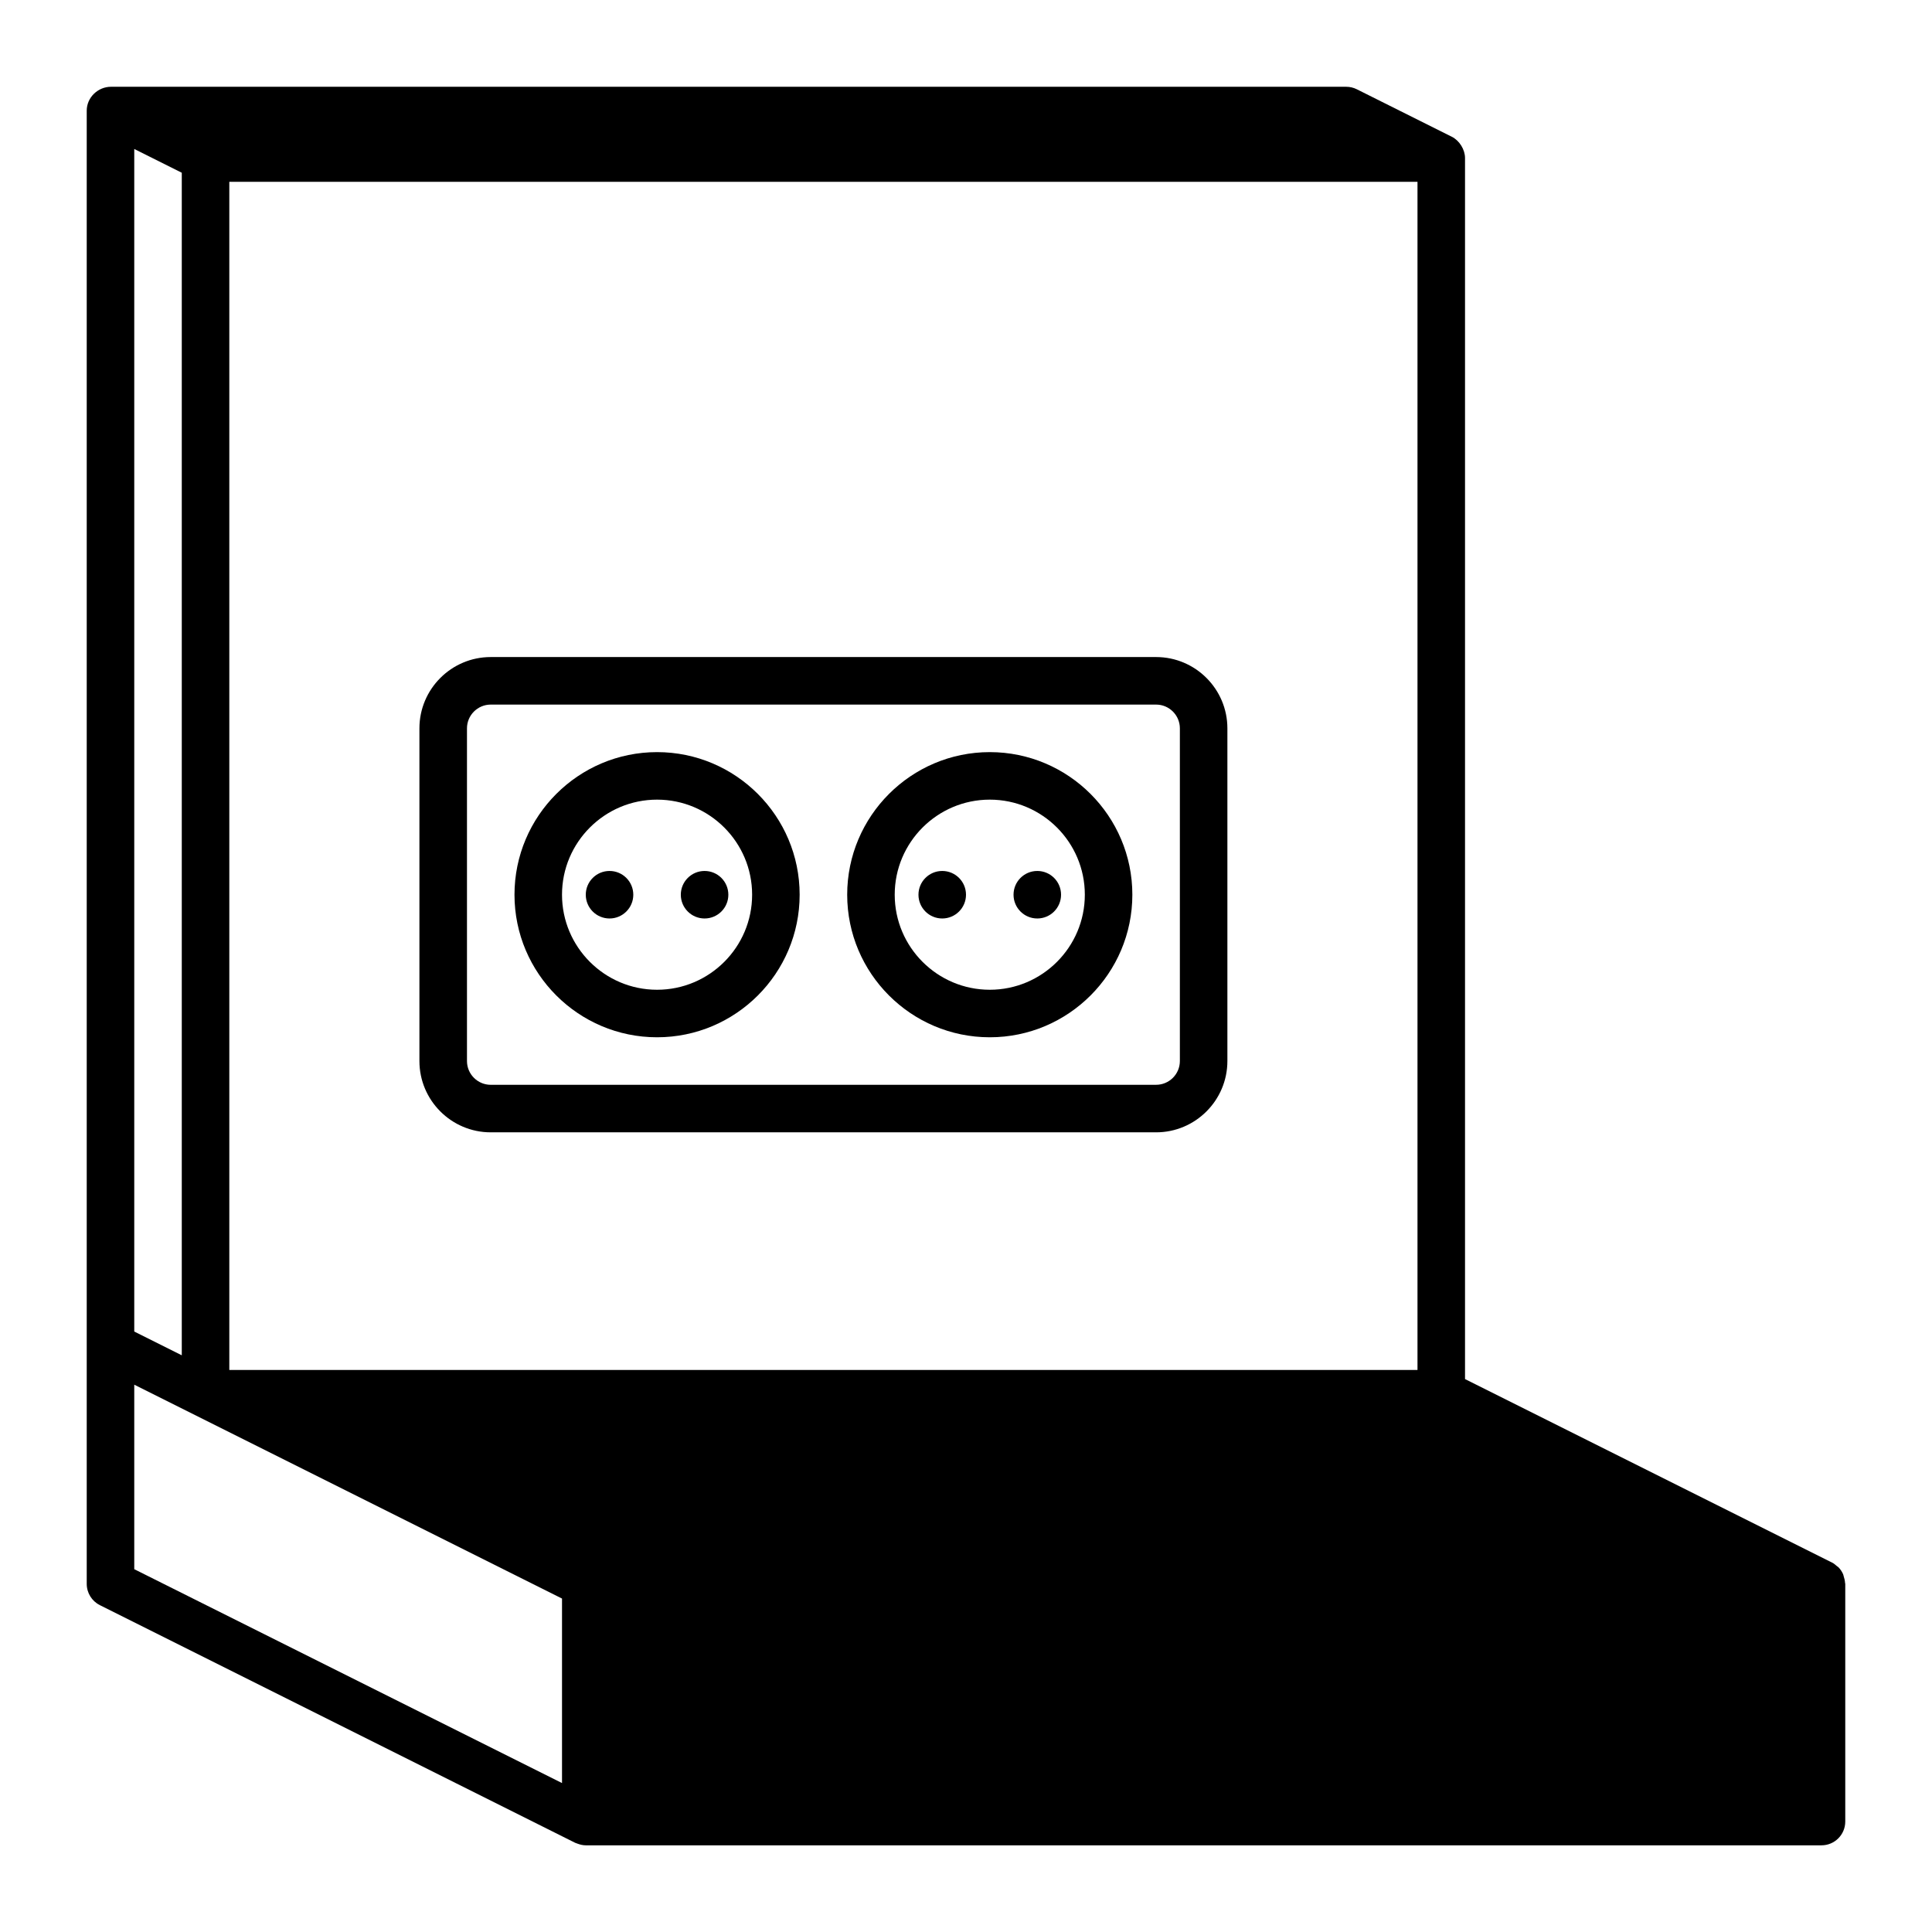
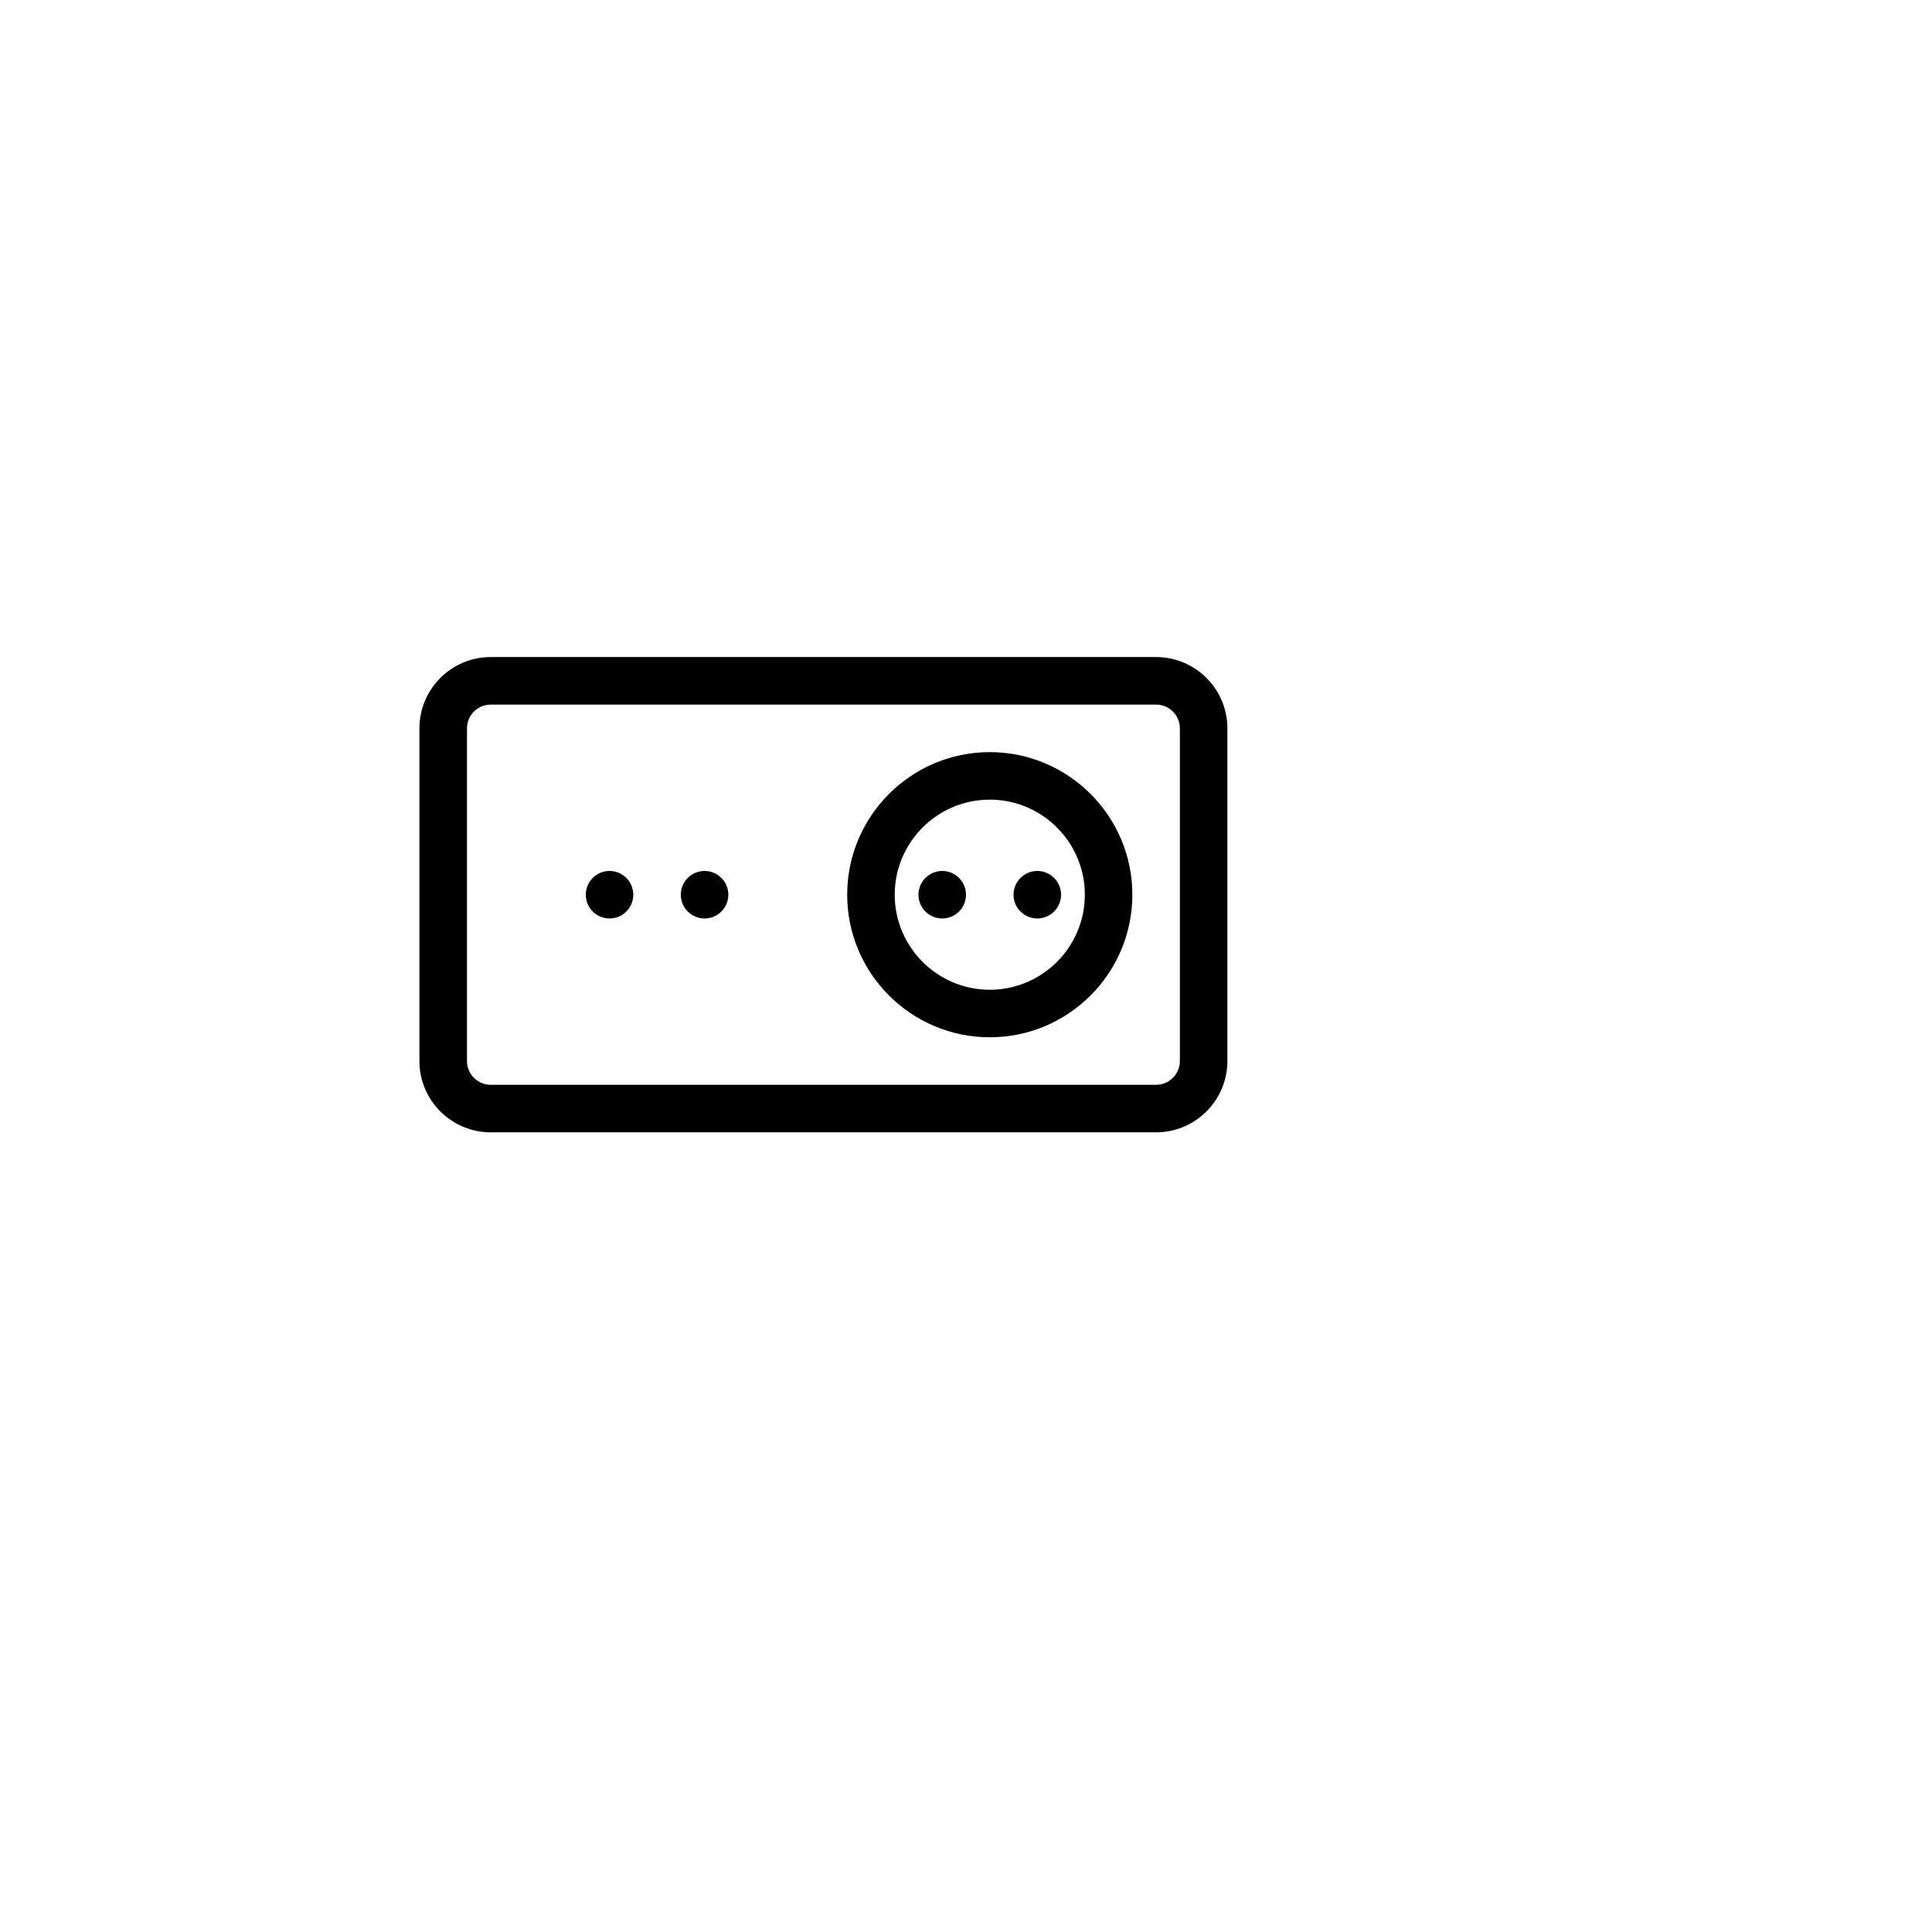
<svg xmlns="http://www.w3.org/2000/svg" fill="#000000" width="800px" height="800px" version="1.1" viewBox="144 144 512 512">
  <g>
-     <path d="m632.61 561.77c-0.066-0.191-0.082-0.398-0.16-0.578-0.309-0.691-0.719-1.32-1.254-1.863-0.109-0.117-0.262-0.176-0.383-0.281-0.398-0.348-0.797-0.695-1.285-0.941l-97.281-48.641v-323.58c0-2.254-1.48-4.629-3.481-5.633l-25.191-12.594c-0.879-0.438-1.84-0.664-2.816-0.664h-327.34c-3.449 0-6.434 2.812-6.434 6.332v390.42c0 2.387 1.352 4.566 3.481 5.633l125.95 62.977c0.082 0.039 0.168 0.051 0.246 0.09 0.117 0.051 0.238 0.082 0.359 0.133 0.719 0.273 1.461 0.449 2.215 0.449h327.48c3.477 0 6.297-2.82 6.297-6.297v-62.984c0-0.105-0.055-0.191-0.059-0.293-0.031-0.586-0.164-1.133-0.344-1.68zm-453.03-378.29 12.594 6.297v313.39l-12.594-6.297zm113.36 433.05-113.36-56.68v-48.895l113.36 56.68zm226.71-109.47h-314.88v-314.88h157.43 157.45z" />
    <path d="m255.15 337.02v88.164c0 10.414 8.473 18.895 18.895 18.895h176.33c10.418 0 18.895-8.48 18.895-18.895v-88.164c0-10.414-8.473-18.895-18.895-18.895h-176.33c-10.418 0-18.895 8.48-18.895 18.895zm195.23-6.297c3.473 0 6.297 2.828 6.297 6.297v88.164c0 3.473-2.828 6.297-6.297 6.297l-176.33 0.004c-3.473 0-6.297-2.828-6.297-6.297v-88.168c0-3.473 2.828-6.297 6.297-6.297z" />
    <path d="m406.3 418.89c20.836 0 37.785-16.949 37.785-37.785 0-20.836-16.949-37.785-37.785-37.785s-37.785 16.949-37.785 37.785c0 20.836 16.945 37.785 37.785 37.785zm0-62.977c13.891 0 25.191 11.301 25.191 25.191s-11.301 25.191-25.191 25.191-25.191-11.301-25.191-25.191 11.301-25.191 25.191-25.191z" />
-     <path d="m318.13 418.89c20.836 0 37.785-16.949 37.785-37.785 0-20.836-16.949-37.785-37.785-37.785-20.836 0-37.785 16.949-37.785 37.785 0 20.836 16.949 37.785 37.785 37.785zm0-62.977c13.891 0 25.191 11.301 25.191 25.191s-11.301 25.191-25.191 25.191-25.191-11.301-25.191-25.191 11.301-25.191 25.191-25.191z" />
    <path d="m311.83 381.11c0 3.477-2.82 6.297-6.297 6.297-3.481 0-6.297-2.82-6.297-6.297 0-3.477 2.816-6.297 6.297-6.297 3.477 0 6.297 2.82 6.297 6.297" />
    <path d="m337.02 381.11c0 3.477-2.82 6.297-6.297 6.297-3.481 0-6.301-2.82-6.301-6.297 0-3.477 2.82-6.297 6.301-6.297 3.477 0 6.297 2.82 6.297 6.297" />
    <path d="m400 381.11c0 3.477-2.82 6.297-6.301 6.297-3.477 0-6.297-2.82-6.297-6.297 0-3.477 2.82-6.297 6.297-6.297 3.481 0 6.301 2.82 6.301 6.297" />
    <path d="m425.19 381.11c0 3.477-2.816 6.297-6.297 6.297-3.477 0-6.297-2.82-6.297-6.297 0-3.477 2.82-6.297 6.297-6.297 3.481 0 6.297 2.82 6.297 6.297" />
  </g>
</svg>